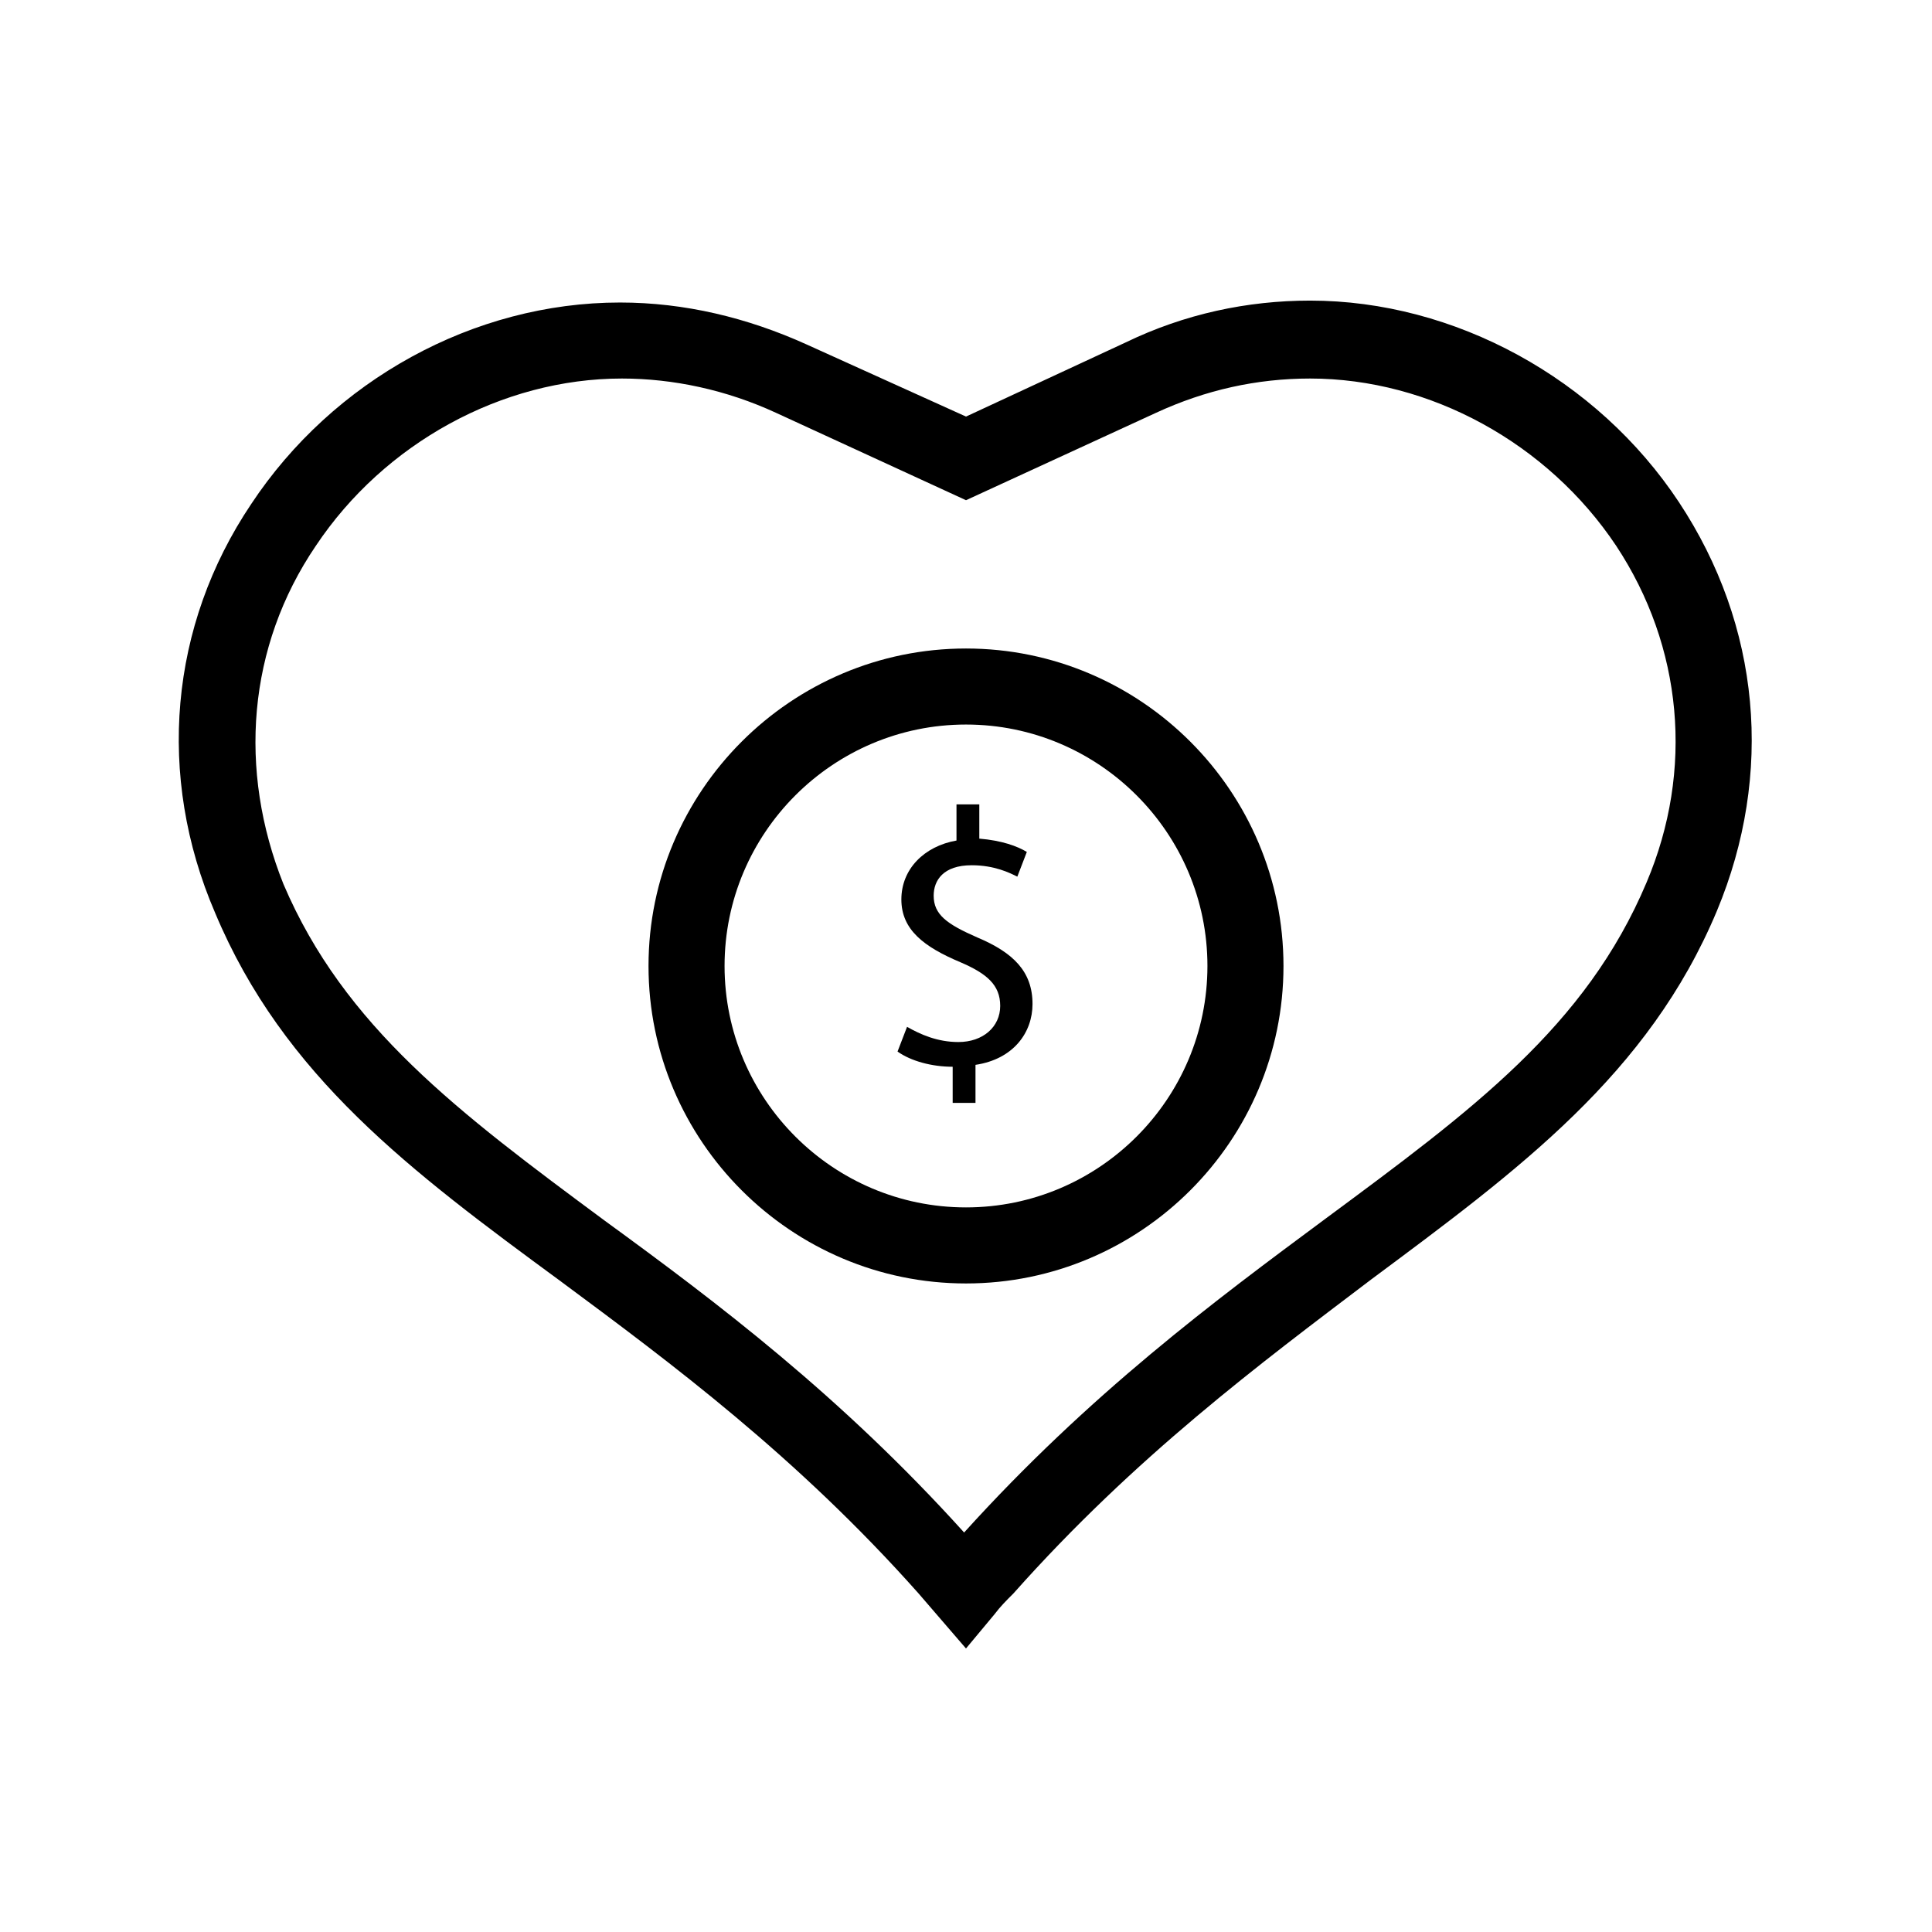
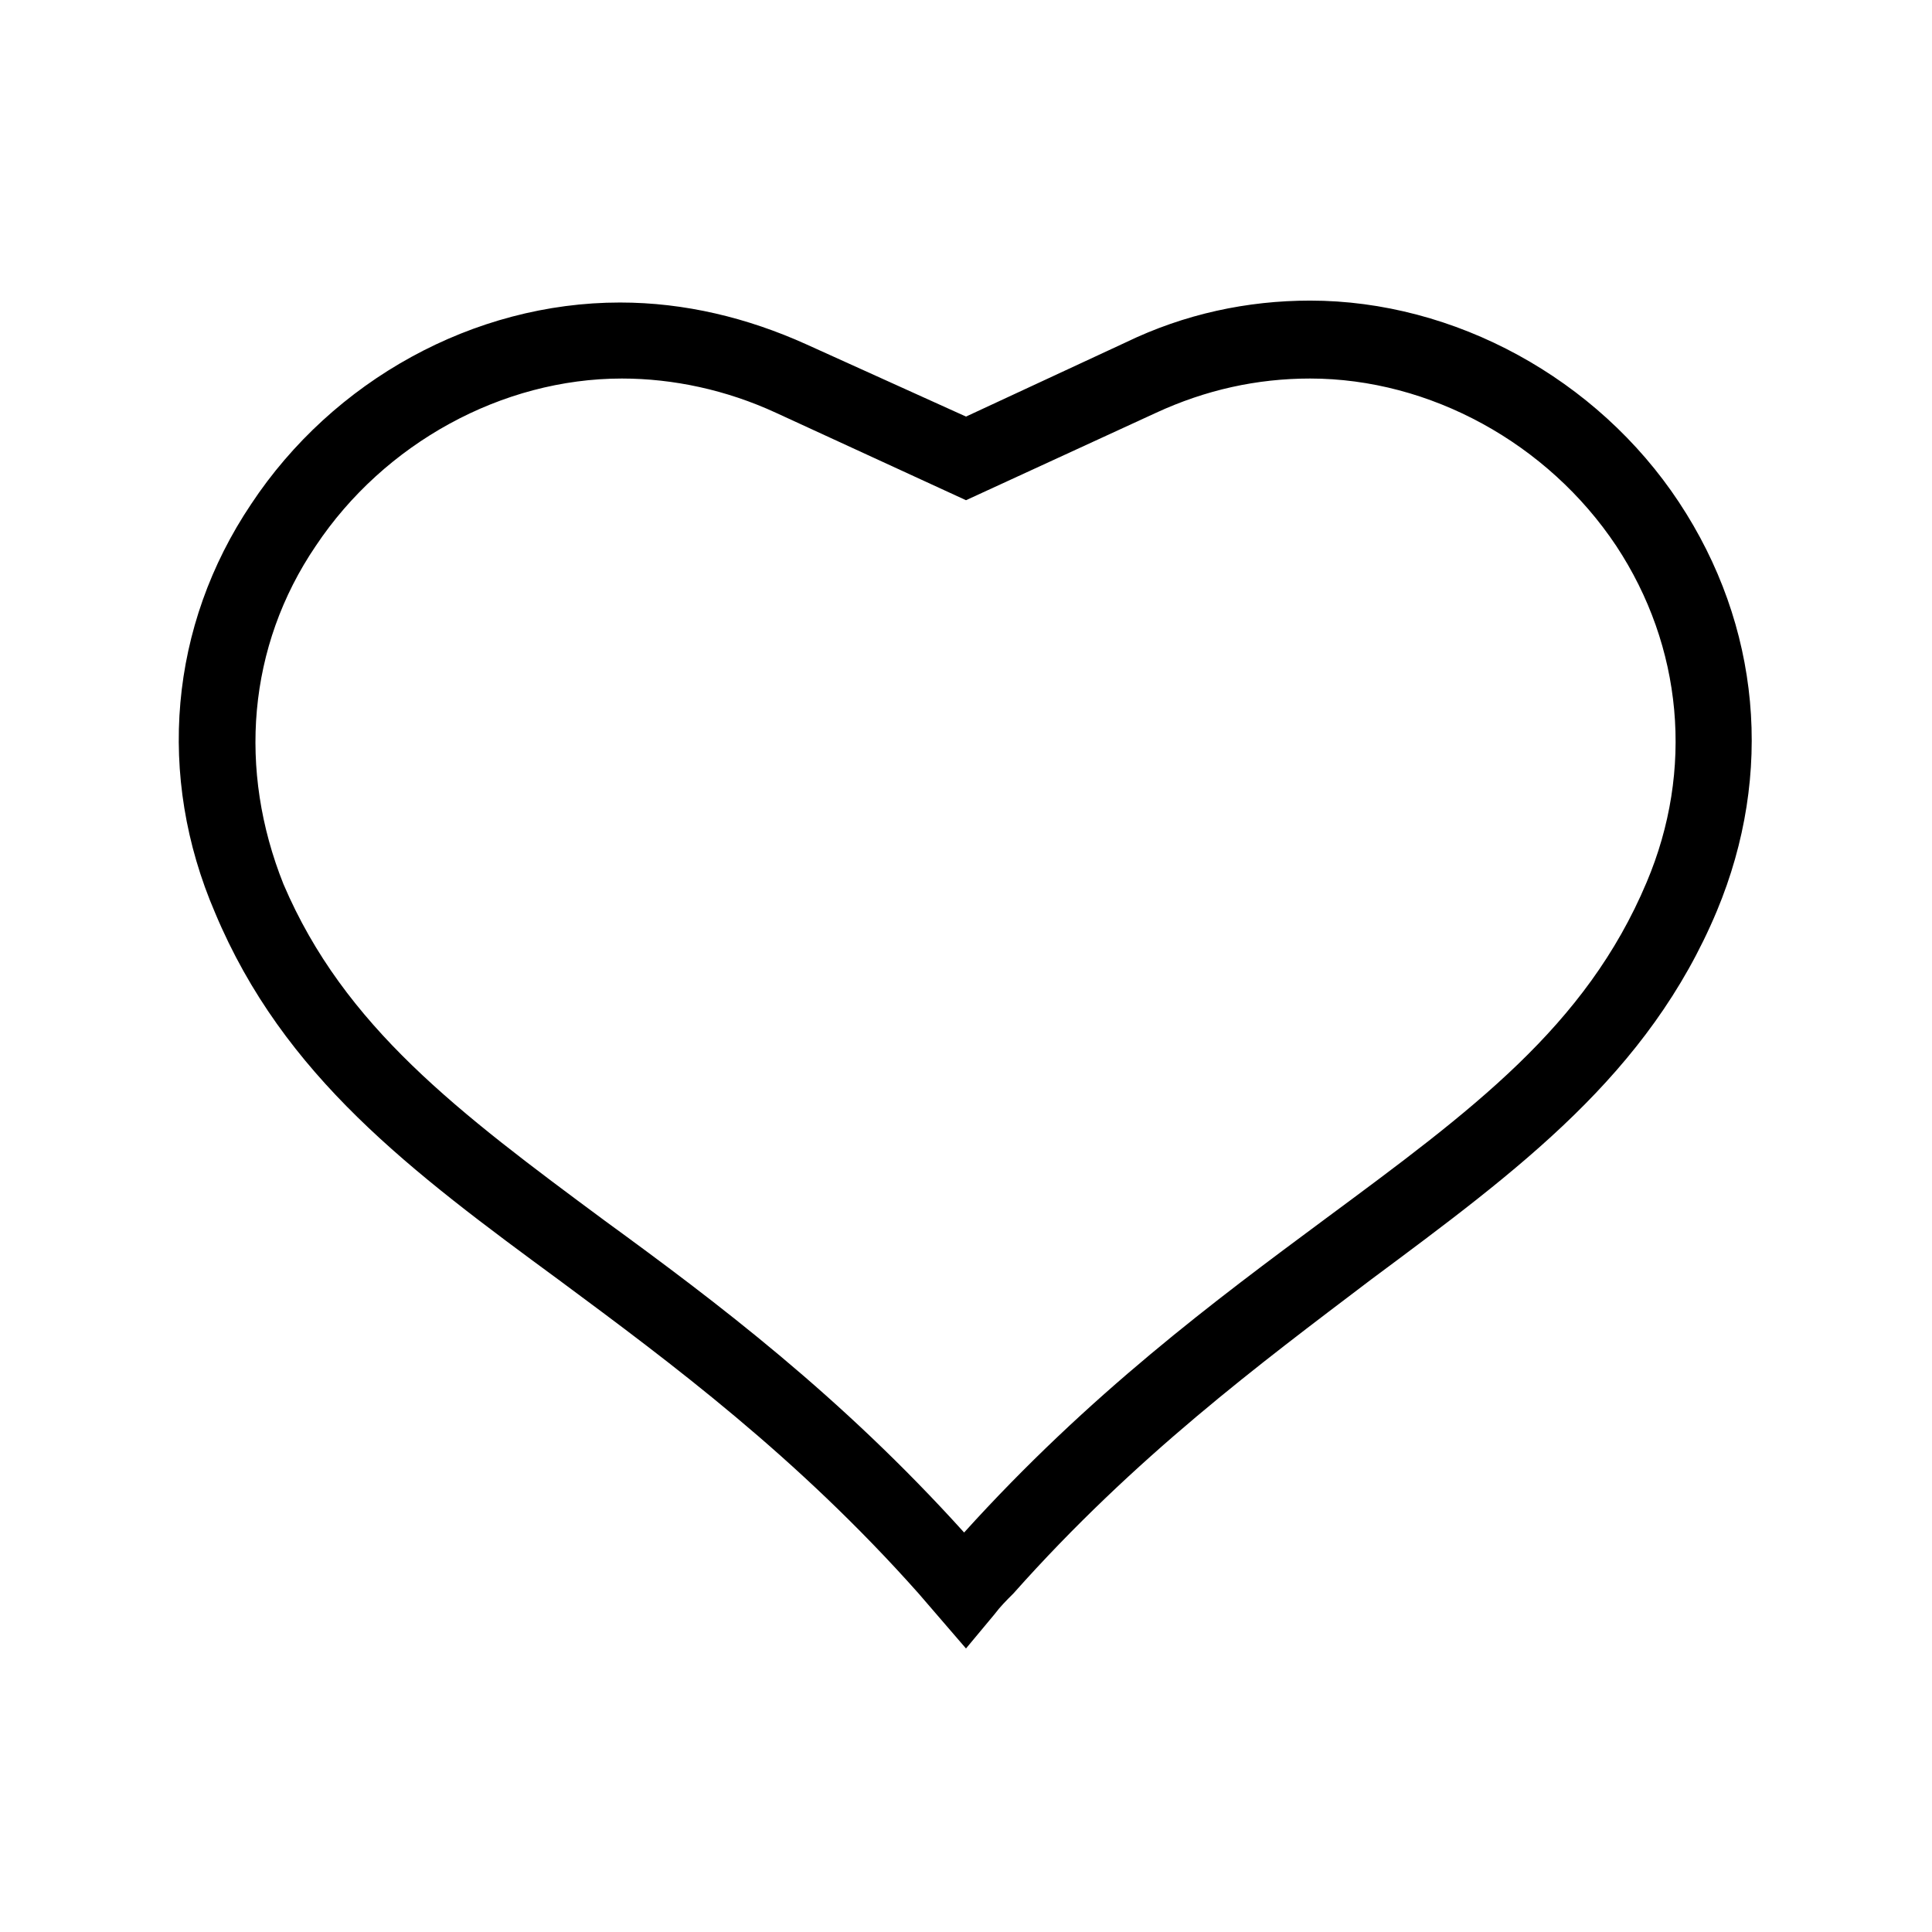
<svg xmlns="http://www.w3.org/2000/svg" fill="#000000" width="800px" height="800px" version="1.1" viewBox="144 144 512 512">
  <g>
    <path d="m292.69 483.63c29.223 21.664 62.473 46.352 94.715 82.625l12.594 14.609 7.559-9.07c1.512-2.016 3.023-3.527 5.039-5.543 32.242-36.273 65.496-60.961 94.715-83.129 39.297-29.223 73.555-54.41 91.691-97.738 15.113-36.273 11.586-75.57-10.078-108.32-21.664-32.746-59.449-53.402-97.738-53.402-16.625 0-33.25 3.527-48.871 11.082l-42.312 19.652-42.32-19.145c-15.617-7.055-32.242-11.082-49.375-11.082-38.793 0-76.074 20.656-97.738 53.402-21.664 32.242-25.191 72.043-9.574 108.32 18.141 43.324 51.895 68.516 91.695 97.738zm-64.992-194.98c18.137-27.207 49.375-44.336 81.113-44.336 13.602 0 27.711 3.023 40.809 9.07l50.383 23.176 50.383-23.176c13.098-6.047 26.703-9.07 40.809-9.07 31.738 0 62.977 17.129 81.113 44.336 17.633 26.703 20.656 59.449 8.062 89.176-16.121 38.289-46.352 60.457-85.145 89.176-29.223 21.664-62.473 46.352-95.723 83.129-32.754-36.277-65.5-60.965-95.227-82.629-38.793-28.719-69.023-51.387-85.145-89.176-12.09-30.227-9.57-62.973 8.566-89.676z" />
-     <path d="m400 484.13c46.352 0 84.137-37.785 84.137-84.137-0.004-46.348-37.789-84.133-84.137-84.133-46.352 0-84.137 37.785-84.137 84.137 0 46.348 37.785 84.133 84.137 84.133zm0-148.12c35.266 0 63.984 28.719 63.984 63.984-0.004 35.266-28.719 63.98-63.984 63.98-35.27 0-63.984-28.715-63.984-63.98 0-35.27 28.715-63.984 63.984-63.984z" />
-     <path d="m397.98 420.15c-5.543 0-10.078-2.016-13.602-4.031l-2.519 6.551c3.527 2.519 9.07 4.031 14.609 4.031v9.574h6.047v-10.078c10.078-1.512 15.113-8.566 15.113-16.121 0-8.566-5.039-13.602-14.609-17.633-8.062-3.527-11.586-6.047-11.586-11.082 0-4.031 2.519-8.062 10.078-8.062 6.047 0 10.078 2.016 12.09 3.023l2.519-6.551c-2.519-1.512-6.551-3.023-12.594-3.527v-9.07h-6.047v9.574c-8.566 1.512-14.609 7.559-14.609 15.617 0 8.062 6.047 12.594 15.617 16.625 7.055 3.023 10.578 6.047 10.578 11.586-0.004 5.543-4.539 9.574-11.086 9.574z" />
  </g>
</svg>